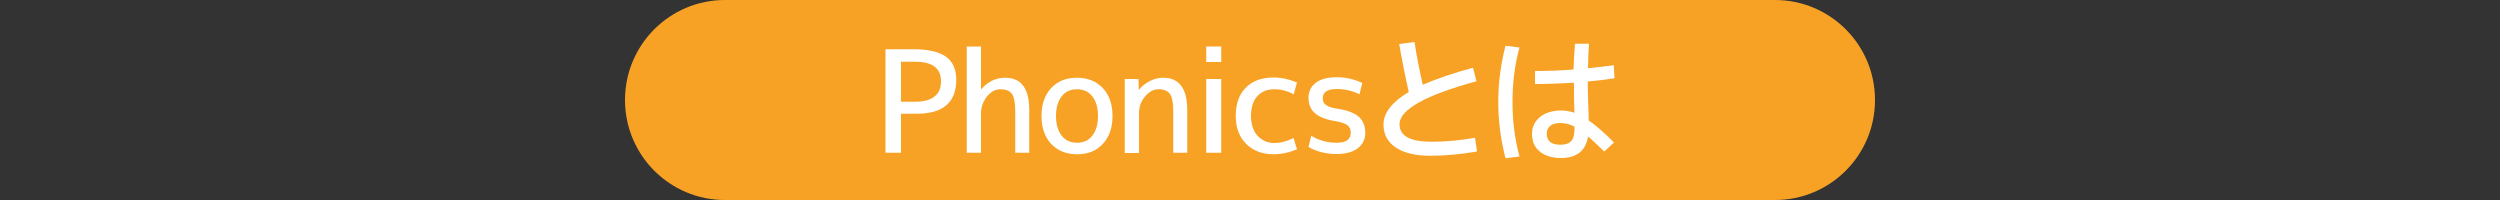
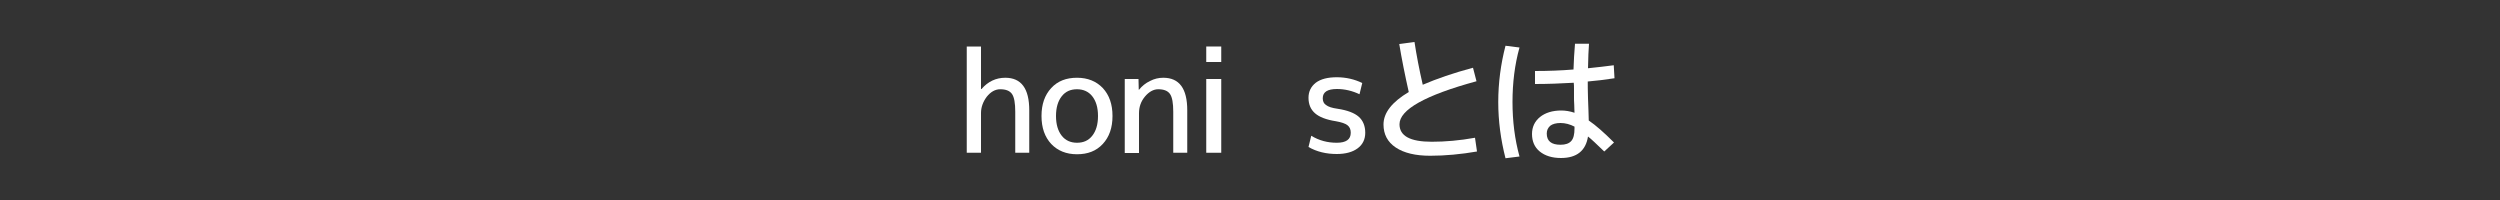
<svg xmlns="http://www.w3.org/2000/svg" version="1.1" id="レイヤー_1" x="0px" y="0px" viewBox="0 0 1000 80" style="enable-background:new 0 0 1000 80;" xml:space="preserve">
  <rect x="0" y="0" width="1000" height="80" fill="#333333" stroke="none" />
  <style type="text/css">
	.st0{fill:#F8A225;}
	.st1{fill:#FFFFFF;}
</style>
-   <path class="st0" d="M710,80H290c-22.1,0-40-17.9-40-40v0c0-22.1,17.9-40,40-40l420,0c22.1,0,40,17.9,40,40v0  C750,62.1,732.1,80,710,80z" />
  <g>
-     <path class="st1" d="M360.4,45.5v15.6h-6.2V19.7h11.3c5.8,0,10.1,1,12.9,3c2.8,2,4.1,5.1,4.1,9.2c0,9.1-5.3,13.6-15.9,13.6H360.4z    M360.4,40.7h5.7c3.4,0,5.9-0.7,7.7-2.1c1.8-1.4,2.6-3.4,2.6-6.1c0-5.2-3.4-7.8-10.3-7.8h-5.7V40.7z" />
    <path class="st1" d="M392.5,35.6h0.1c2.6-3,5.8-4.5,9.5-4.5c6.4,0,9.6,4.3,9.6,13v17h-5.6V44.7c0-3.4-0.4-5.8-1.3-7.1   c-0.9-1.3-2.5-1.9-4.7-1.9c-2,0-3.8,1-5.4,3c-1.5,2-2.3,4.2-2.3,6.5v15.9h-5.7V18.6h5.7V35.6z" />
    <path class="st1" d="M420.5,35.2c2.6-2.8,6-4.1,10.3-4.1c4.3,0,7.7,1.4,10.3,4.1c2.6,2.8,3.9,6.5,3.9,11.2s-1.3,8.4-3.9,11.2   c-2.6,2.8-6,4.1-10.3,4.1c-4.3,0-7.7-1.4-10.3-4.1c-2.6-2.8-3.9-6.5-3.9-11.2S417.9,38,420.5,35.2z M424.7,54.3   c1.5,1.9,3.6,2.8,6.1,2.8c2.6,0,4.6-0.9,6.1-2.8c1.5-1.9,2.3-4.5,2.3-7.9c0-3.4-0.8-6-2.3-7.9c-1.5-1.9-3.6-2.8-6.1-2.8   c-2.6,0-4.6,0.9-6.1,2.8c-1.5,1.9-2.3,4.5-2.3,7.9C422.4,49.8,423.2,52.4,424.7,54.3z" />
    <path class="st1" d="M455.4,31.6l0.1,4.3h0.1c1.2-1.5,2.7-2.7,4.4-3.5c1.7-0.9,3.5-1.3,5.3-1.3c6.4,0,9.6,4.3,9.6,13v17h-5.6V44.7   c0-3.4-0.4-5.8-1.3-7.1c-0.9-1.3-2.5-1.9-4.7-1.9c-1.9,0-3.7,1-5.3,2.9c-1.6,1.9-2.4,4.1-2.4,6.7v15.9h-5.7V31.6H455.4z" />
    <path class="st1" d="M482.5,24.8v-6.2h6v6.2H482.5z M482.5,61.1V31.6h6v29.5H482.5z" />
-     <path class="st1" d="M517.5,37.7c-2.5-1.3-5-2-7.7-2c-2.9,0-5.2,0.9-6.9,2.8c-1.7,1.9-2.5,4.5-2.5,7.9c0,3.3,0.9,6,2.6,7.9   c1.8,1.9,4,2.9,6.7,2.9c2.6,0,5.2-0.7,7.7-2l1.4,4.5c-3,1.3-6.1,2-9.4,2c-4.5,0-8.1-1.4-10.9-4.1c-2.8-2.8-4.2-6.5-4.2-11.2   c0-4.8,1.3-8.6,4-11.3c2.6-2.7,6.3-4.1,11.1-4.1c3.2,0,6.3,0.7,9.4,2L517.5,37.7z" />
    <path class="st1" d="M534.8,35.6c-3.8,0-5.7,1.2-5.7,3.7c0,1.2,0.4,2.1,1.3,2.7c0.9,0.7,2.4,1.2,4.6,1.5c4,0.6,6.8,1.7,8.5,3.2   c1.7,1.5,2.6,3.7,2.6,6.4c0,2.6-1,4.7-3,6.2c-2,1.5-4.8,2.3-8.4,2.3c-4.2,0-8-0.9-11.3-2.8l1.1-4.5c3.1,1.9,6.5,2.8,10.2,2.8   s5.6-1.3,5.6-4c0-1.3-0.4-2.3-1.3-3c-0.9-0.7-2.4-1.2-4.6-1.6c-3.9-0.6-6.7-1.7-8.4-3.2s-2.6-3.5-2.6-6.2c0-2.5,1-4.5,2.9-6   c2-1.5,4.8-2.2,8.4-2.2c3.7,0,7.1,0.8,10.2,2.3l-1.1,4.5C541.1,36.4,538,35.6,534.8,35.6z" />
    <path class="st1" d="M589.2,27.1l1.4,5.4c-20.6,5.6-30.8,11.4-30.8,17.2c0,4.7,4.3,7,12.9,7c5.4,0,11.2-0.5,17.3-1.6l0.8,5.5   c-6.4,1.1-12.7,1.7-18.7,1.7c-5.9,0-10.5-1.1-13.8-3.3c-3.3-2.2-4.9-5.3-4.9-9.2c0-4.7,3.4-9,10.1-13c-1.5-6.7-2.8-13.1-3.8-19.2   l6.1-0.8c0.8,5.3,1.9,11,3.3,17.1C574.7,31.5,581.3,29.2,589.2,27.1z" />
    <path class="st1" d="M602.2,18.3l5.6,0.7c-1.9,6.8-2.8,14.1-2.8,21.8c0,7.7,0.9,14.9,2.8,21.8l-5.6,0.7c-1.9-7.4-2.9-14.9-2.9-22.5   S600.3,25.6,602.2,18.3z M630,17.5h5.6c-0.2,2.2-0.3,5.5-0.4,9.8c3.9-0.4,7.3-0.8,10.3-1.2l0.3,5.2c-3.8,0.6-7.3,1-10.7,1.3   c0,1.4,0,3.6,0.1,6.6c0.2,3.8,0.2,6.8,0.3,9c2.8,1.9,6.1,4.8,10.1,8.8l-3.9,3.6c-3-2.9-5.2-5-6.5-6c-0.9,5.7-4.5,8.6-10.8,8.6   c-3.6,0-6.4-0.9-8.5-2.6s-3.1-4.1-3.1-7c0-2.8,1.1-5.1,3.2-6.8c2.1-1.7,5-2.6,8.5-2.6c1.7,0,3.5,0.3,5.3,0.9c0-0.7-0.1-1.8-0.1-3.1   c-0.1-1.4-0.1-2.4-0.1-3c0-0.7,0-1.7,0-3c0-1.3,0-2.3-0.1-2.9c-5.2,0.3-10.4,0.5-15.5,0.5v-5.2c5.3,0,10.5-0.2,15.4-0.6   C629.5,24.4,629.7,21,630,17.5z M629.9,50.7c-1.9-1-3.8-1.5-5.7-1.5c-1.8,0-3.2,0.4-4.1,1.1c-0.9,0.8-1.4,1.8-1.4,3.1   c0,3,1.8,4.5,5.5,4.5c2,0,3.4-0.5,4.3-1.5c0.9-1,1.3-2.7,1.3-5V50.7z" />
  </g>
</svg>